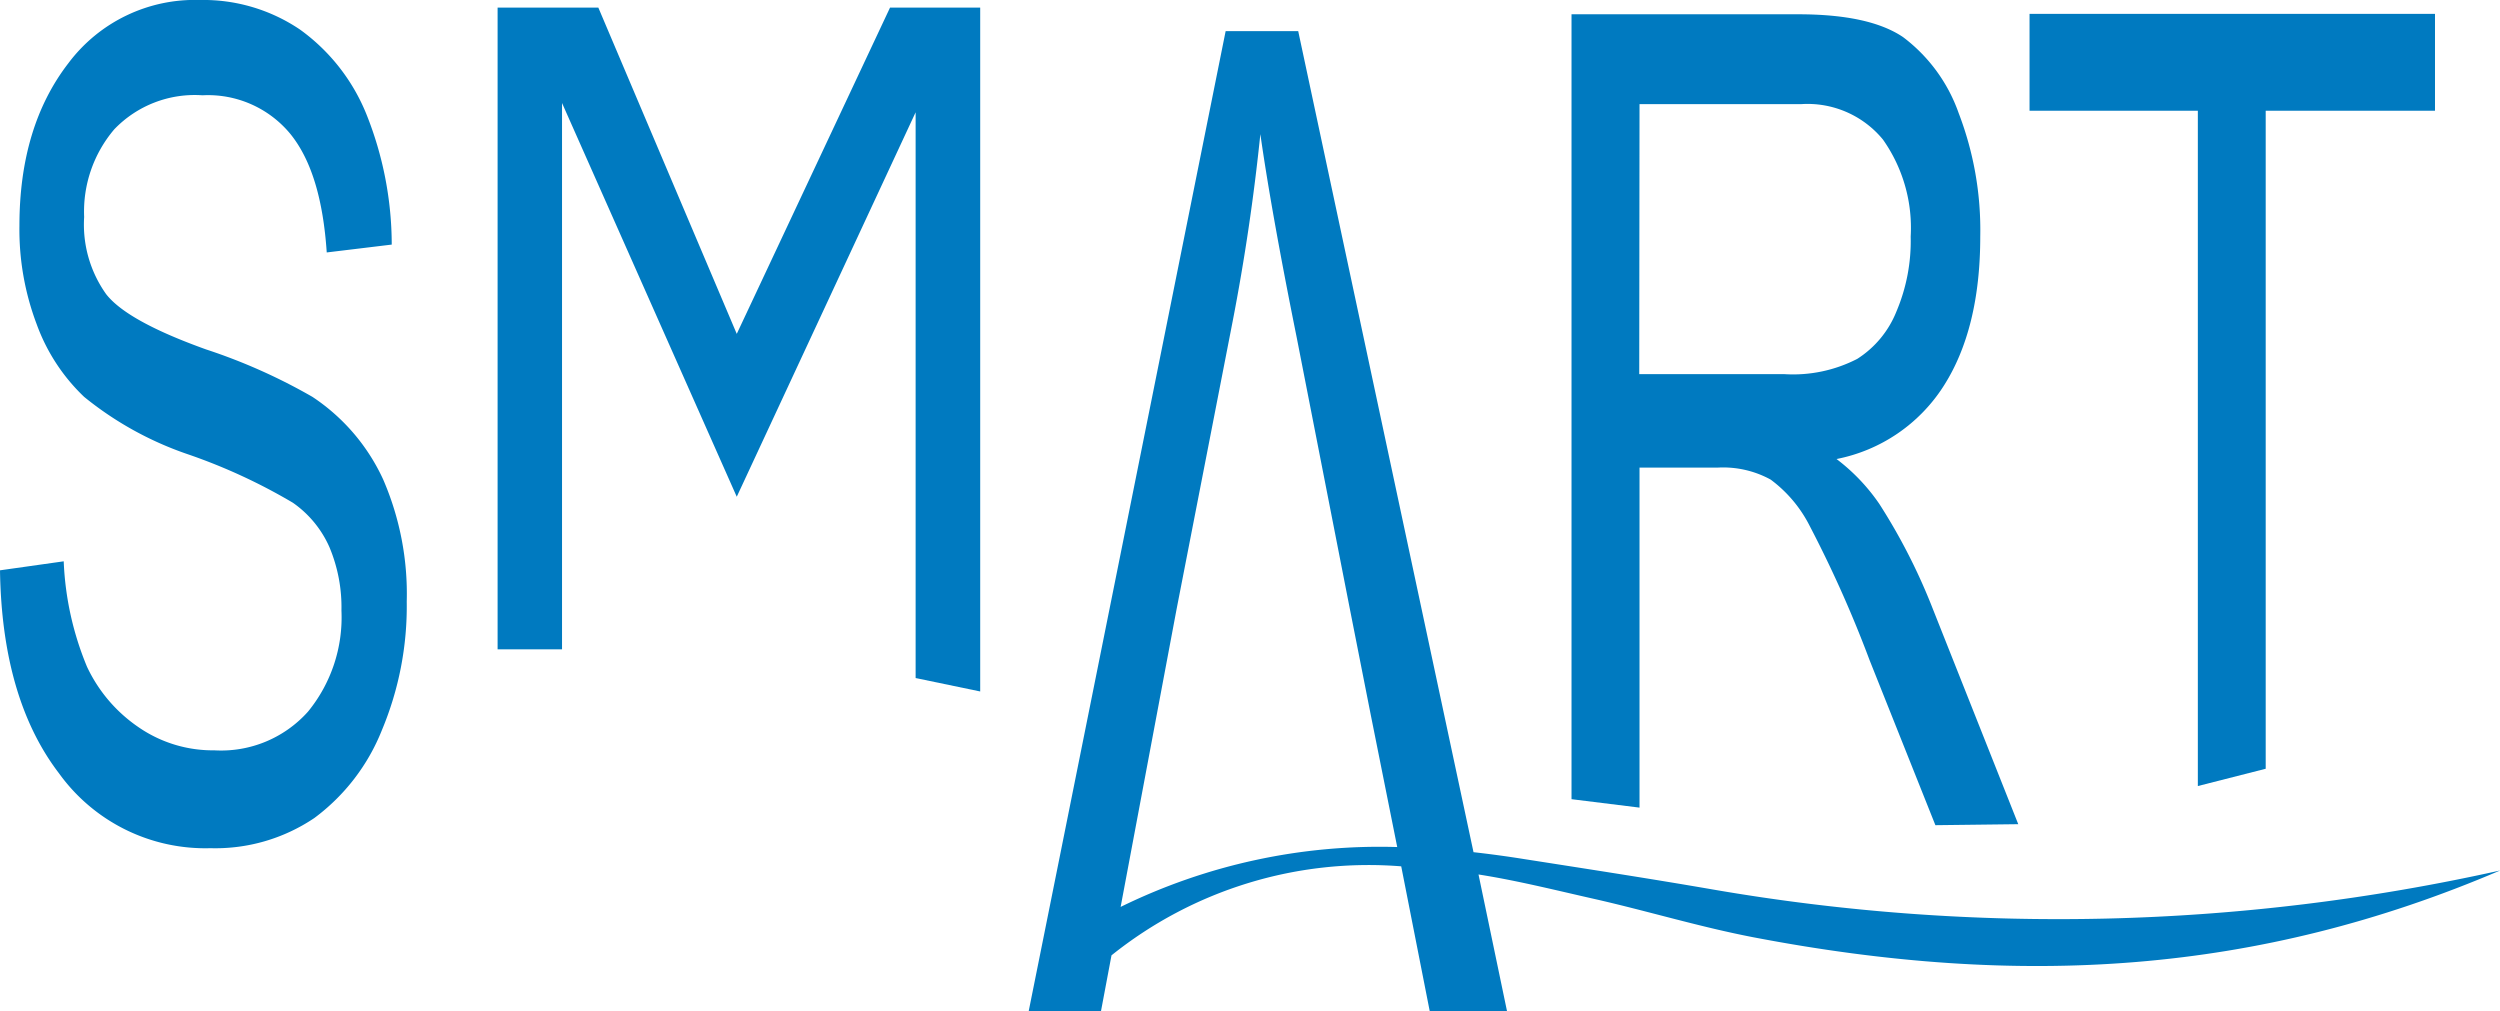
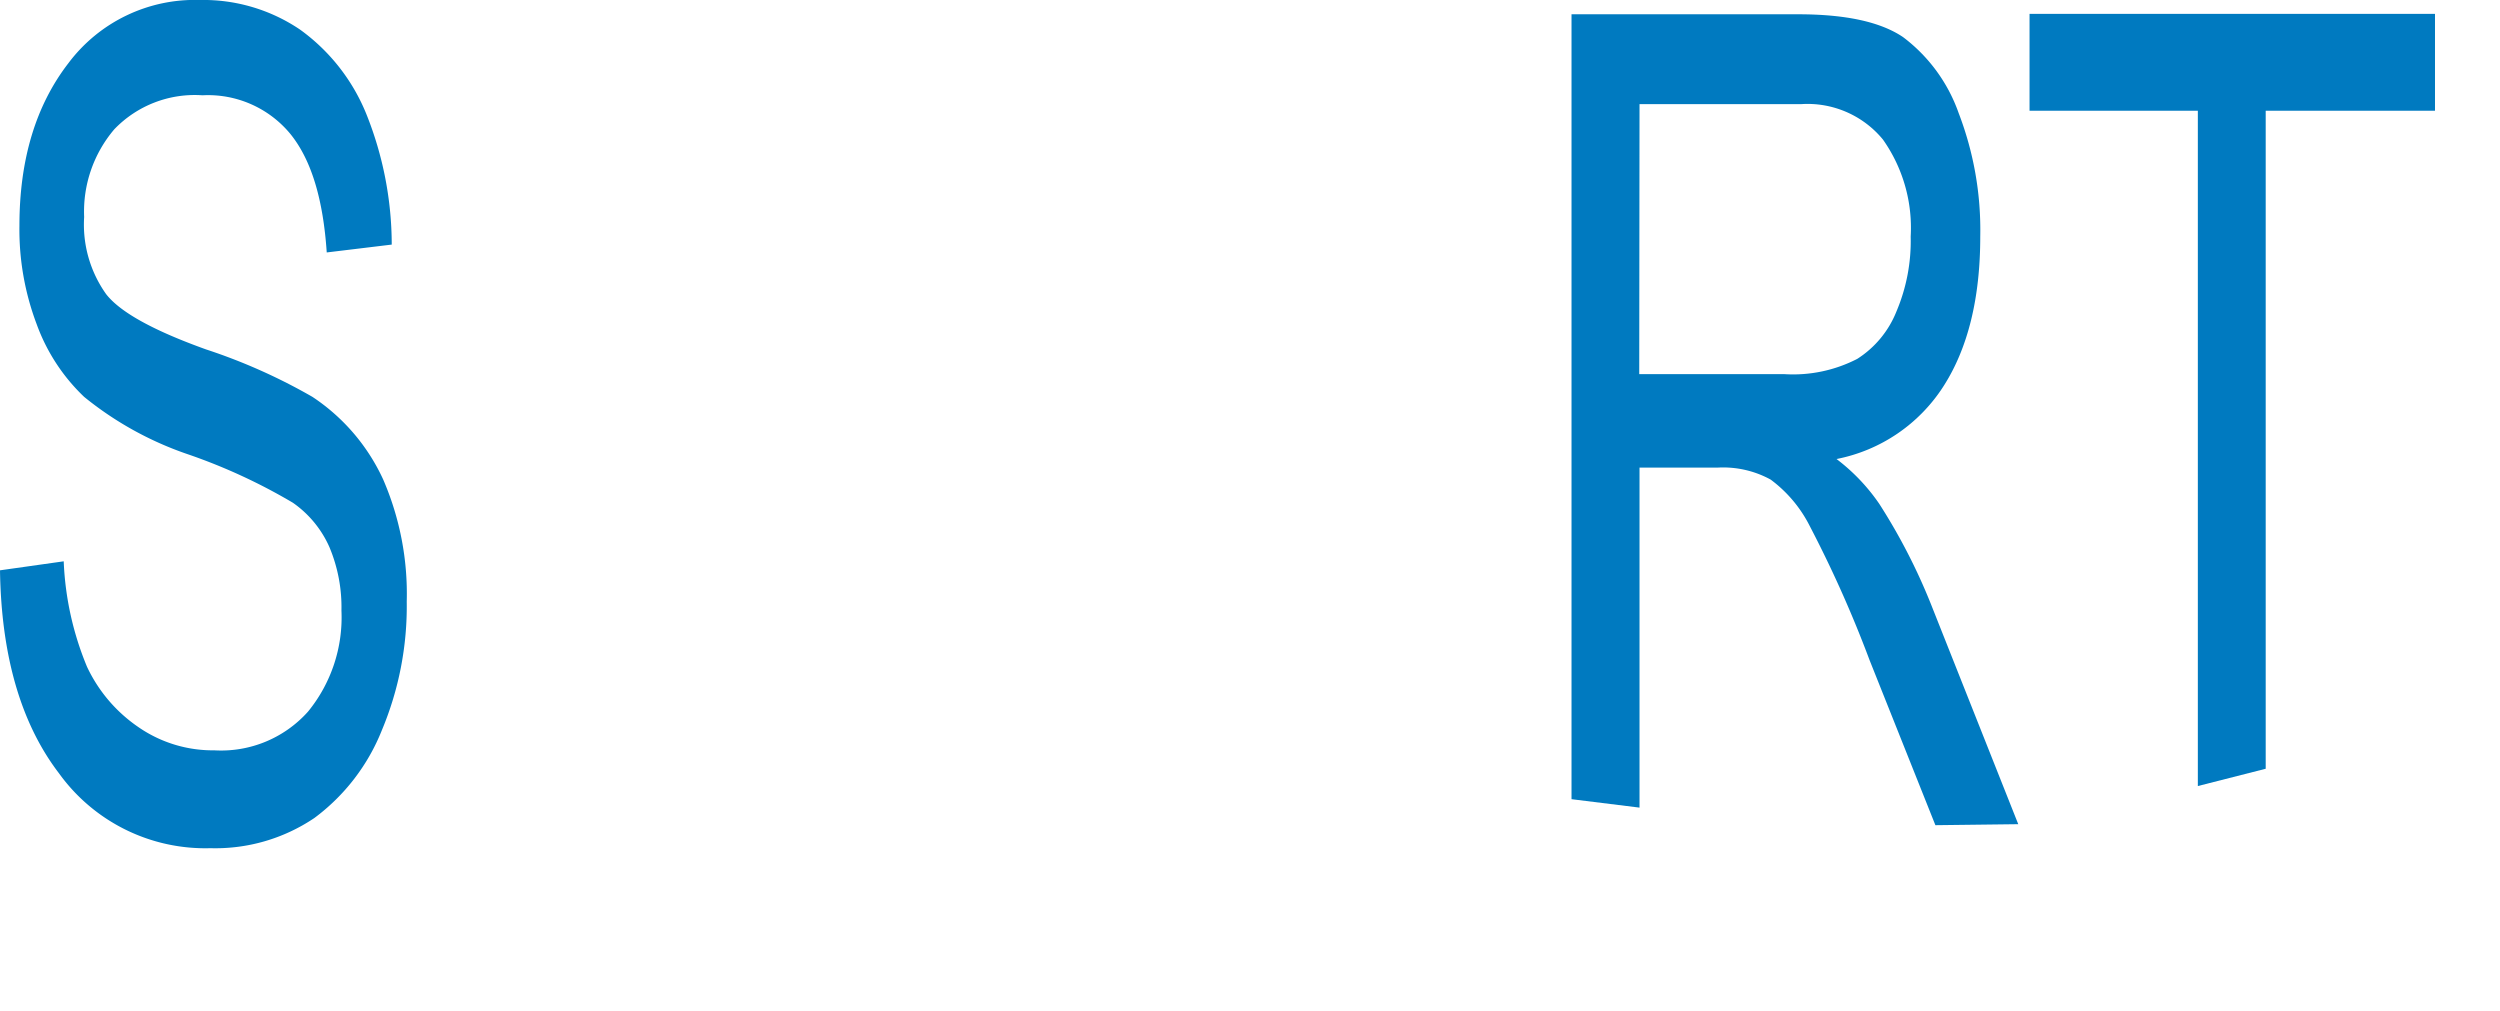
<svg xmlns="http://www.w3.org/2000/svg" viewBox="0 0 174.99 70.8">
  <defs>
    <style>.cls-1{fill:#007ac0;}</style>
  </defs>
  <title>smart-logo-simple</title>
  <g id="Layer_2" data-name="Layer 2">
    <g id="Layer_2-2" data-name="Layer 2">
      <g id="Layer_1-2" data-name="Layer 1">
-         <path class="cls-1" d="M103.14,59.65c1.16.13,2.34.29,3.53.48,4.41.69,8.83,1.37,13.22,2.13A142,142,0,0,0,175,60.93c-17,7.27-33.57,8.26-52.3,4.67-3.73-.72-7.37-1.83-11.07-2.67-2.71-.61-5.4-1.29-8.14-1.72l2,9.59h-5.41l-2-10.16A28.78,28.78,0,0,0,77.8,66.87l-.74,3.93H72L85.79,2.18h5.08Zm-24.7,3.83A41.15,41.15,0,0,1,97.8,59.29L95.94,50l-1.46-7.4-3.72-19Q89,14.87,88.22,9.39,87.54,16,86.28,22.5L82.36,42.62Z" />
        <path class="cls-1" d="M110,55.94V1h15.86c3.33,0,5.77.53,7.35,1.6a11.37,11.37,0,0,1,3.89,5.32,22.81,22.81,0,0,1,1.51,8.63q0,6.47-2.57,10.48a11.52,11.52,0,0,1-7.49,5.1,13.48,13.48,0,0,1,3,3.15,41.5,41.5,0,0,1,3.72,7.29l6,15.12-5.8.07L130.86,46.2a83.82,83.82,0,0,0-4.19-9.39,9.2,9.2,0,0,0-2.73-3.24,6.92,6.92,0,0,0-3.7-.84h-5.48v23.8Zm4.74-29.75h10.18A9.8,9.8,0,0,0,130,25.12a7,7,0,0,0,2.74-3.31,12.64,12.64,0,0,0,1-5.25,10.71,10.71,0,0,0-1.94-6.79,6.83,6.83,0,0,0-5.74-2.48H114.76Z" />
-         <polygon class="cls-1" points="34.83 45.45 34.83 0.53 41.88 0.53 51.57 23.37 62.3 0.53 68.61 0.53 68.61 48.4 64.09 47.46 64.09 7.86 51.57 34.77 39.34 7.21 39.34 45.45 34.83 45.45" />
        <path class="cls-1" d="M0,39.92l4.46-.63a21.41,21.41,0,0,0,1.63,7.38,10.52,10.52,0,0,0,3.62,4.24A9.15,9.15,0,0,0,15,52.52a8.15,8.15,0,0,0,6.56-2.71,10.42,10.42,0,0,0,2.34-7.07,10.86,10.86,0,0,0-.84-4.44,7.46,7.46,0,0,0-2.56-3.11,39.83,39.83,0,0,0-7.4-3.41,23.56,23.56,0,0,1-7.21-4,13.25,13.25,0,0,1-3.32-5.08A18.72,18.72,0,0,1,1.36,15.8q0-6.94,3.43-11.38A11.06,11.06,0,0,1,14,0a12.08,12.08,0,0,1,7,2.07A13.56,13.56,0,0,1,25.65,8a24.63,24.63,0,0,1,1.77,9.12l-4.55.55c-.25-3.73-1.08-6.49-2.55-8.3a7.47,7.47,0,0,0-6.15-2.7A7.8,7.8,0,0,0,8,9.05a8.89,8.89,0,0,0-2.11,6.14,8.39,8.39,0,0,0,1.54,5.4c1,1.28,3.35,2.56,7,3.87a39.89,39.89,0,0,1,7.44,3.32,13.88,13.88,0,0,1,4.95,5.78,20.13,20.13,0,0,1,1.65,8.55,22.45,22.45,0,0,1-1.74,9A14.18,14.18,0,0,1,22,57.26a12.4,12.4,0,0,1-7.27,2.11,12.62,12.62,0,0,1-10.6-5.24C1.46,50.64.09,45.89,0,39.92" />
        <polygon class="cls-1" points="153.84 55.02 153.84 7.75 142.06 7.75 142.06 0.97 170.44 0.97 170.44 7.75 158.59 7.75 158.59 53.81 153.84 55.02" />
      </g>
    </g>
  </g>
</svg>